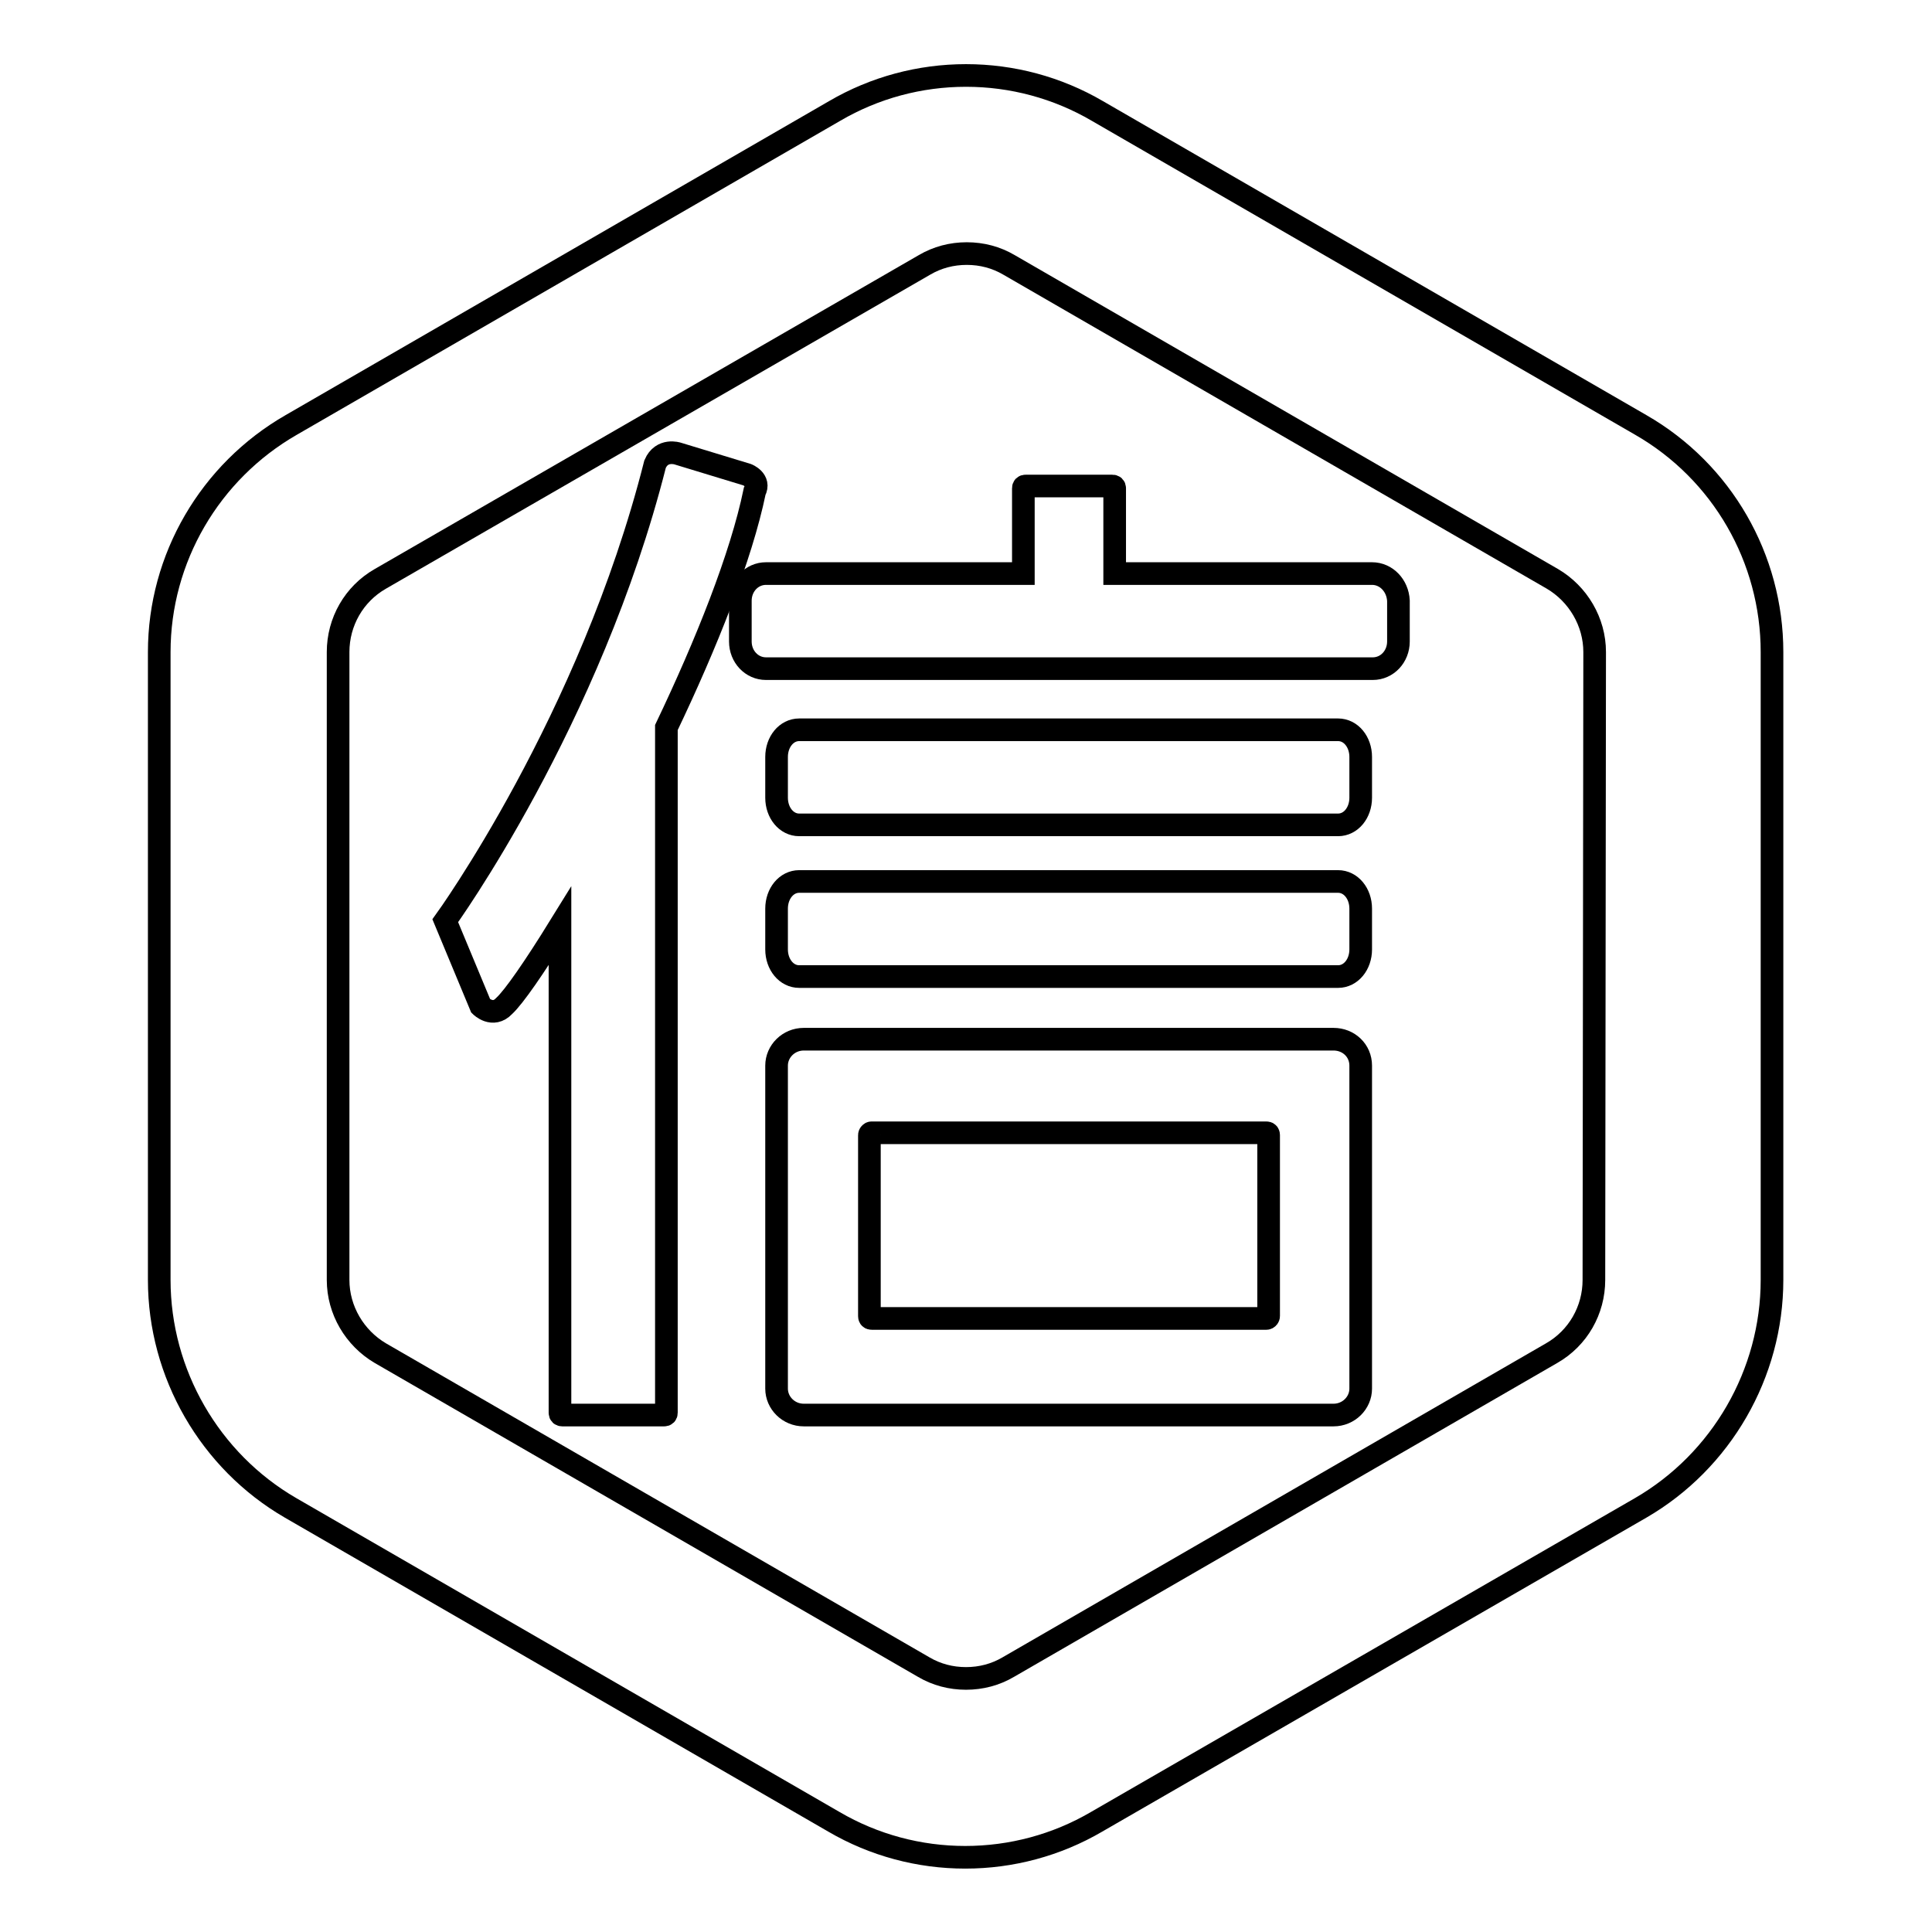
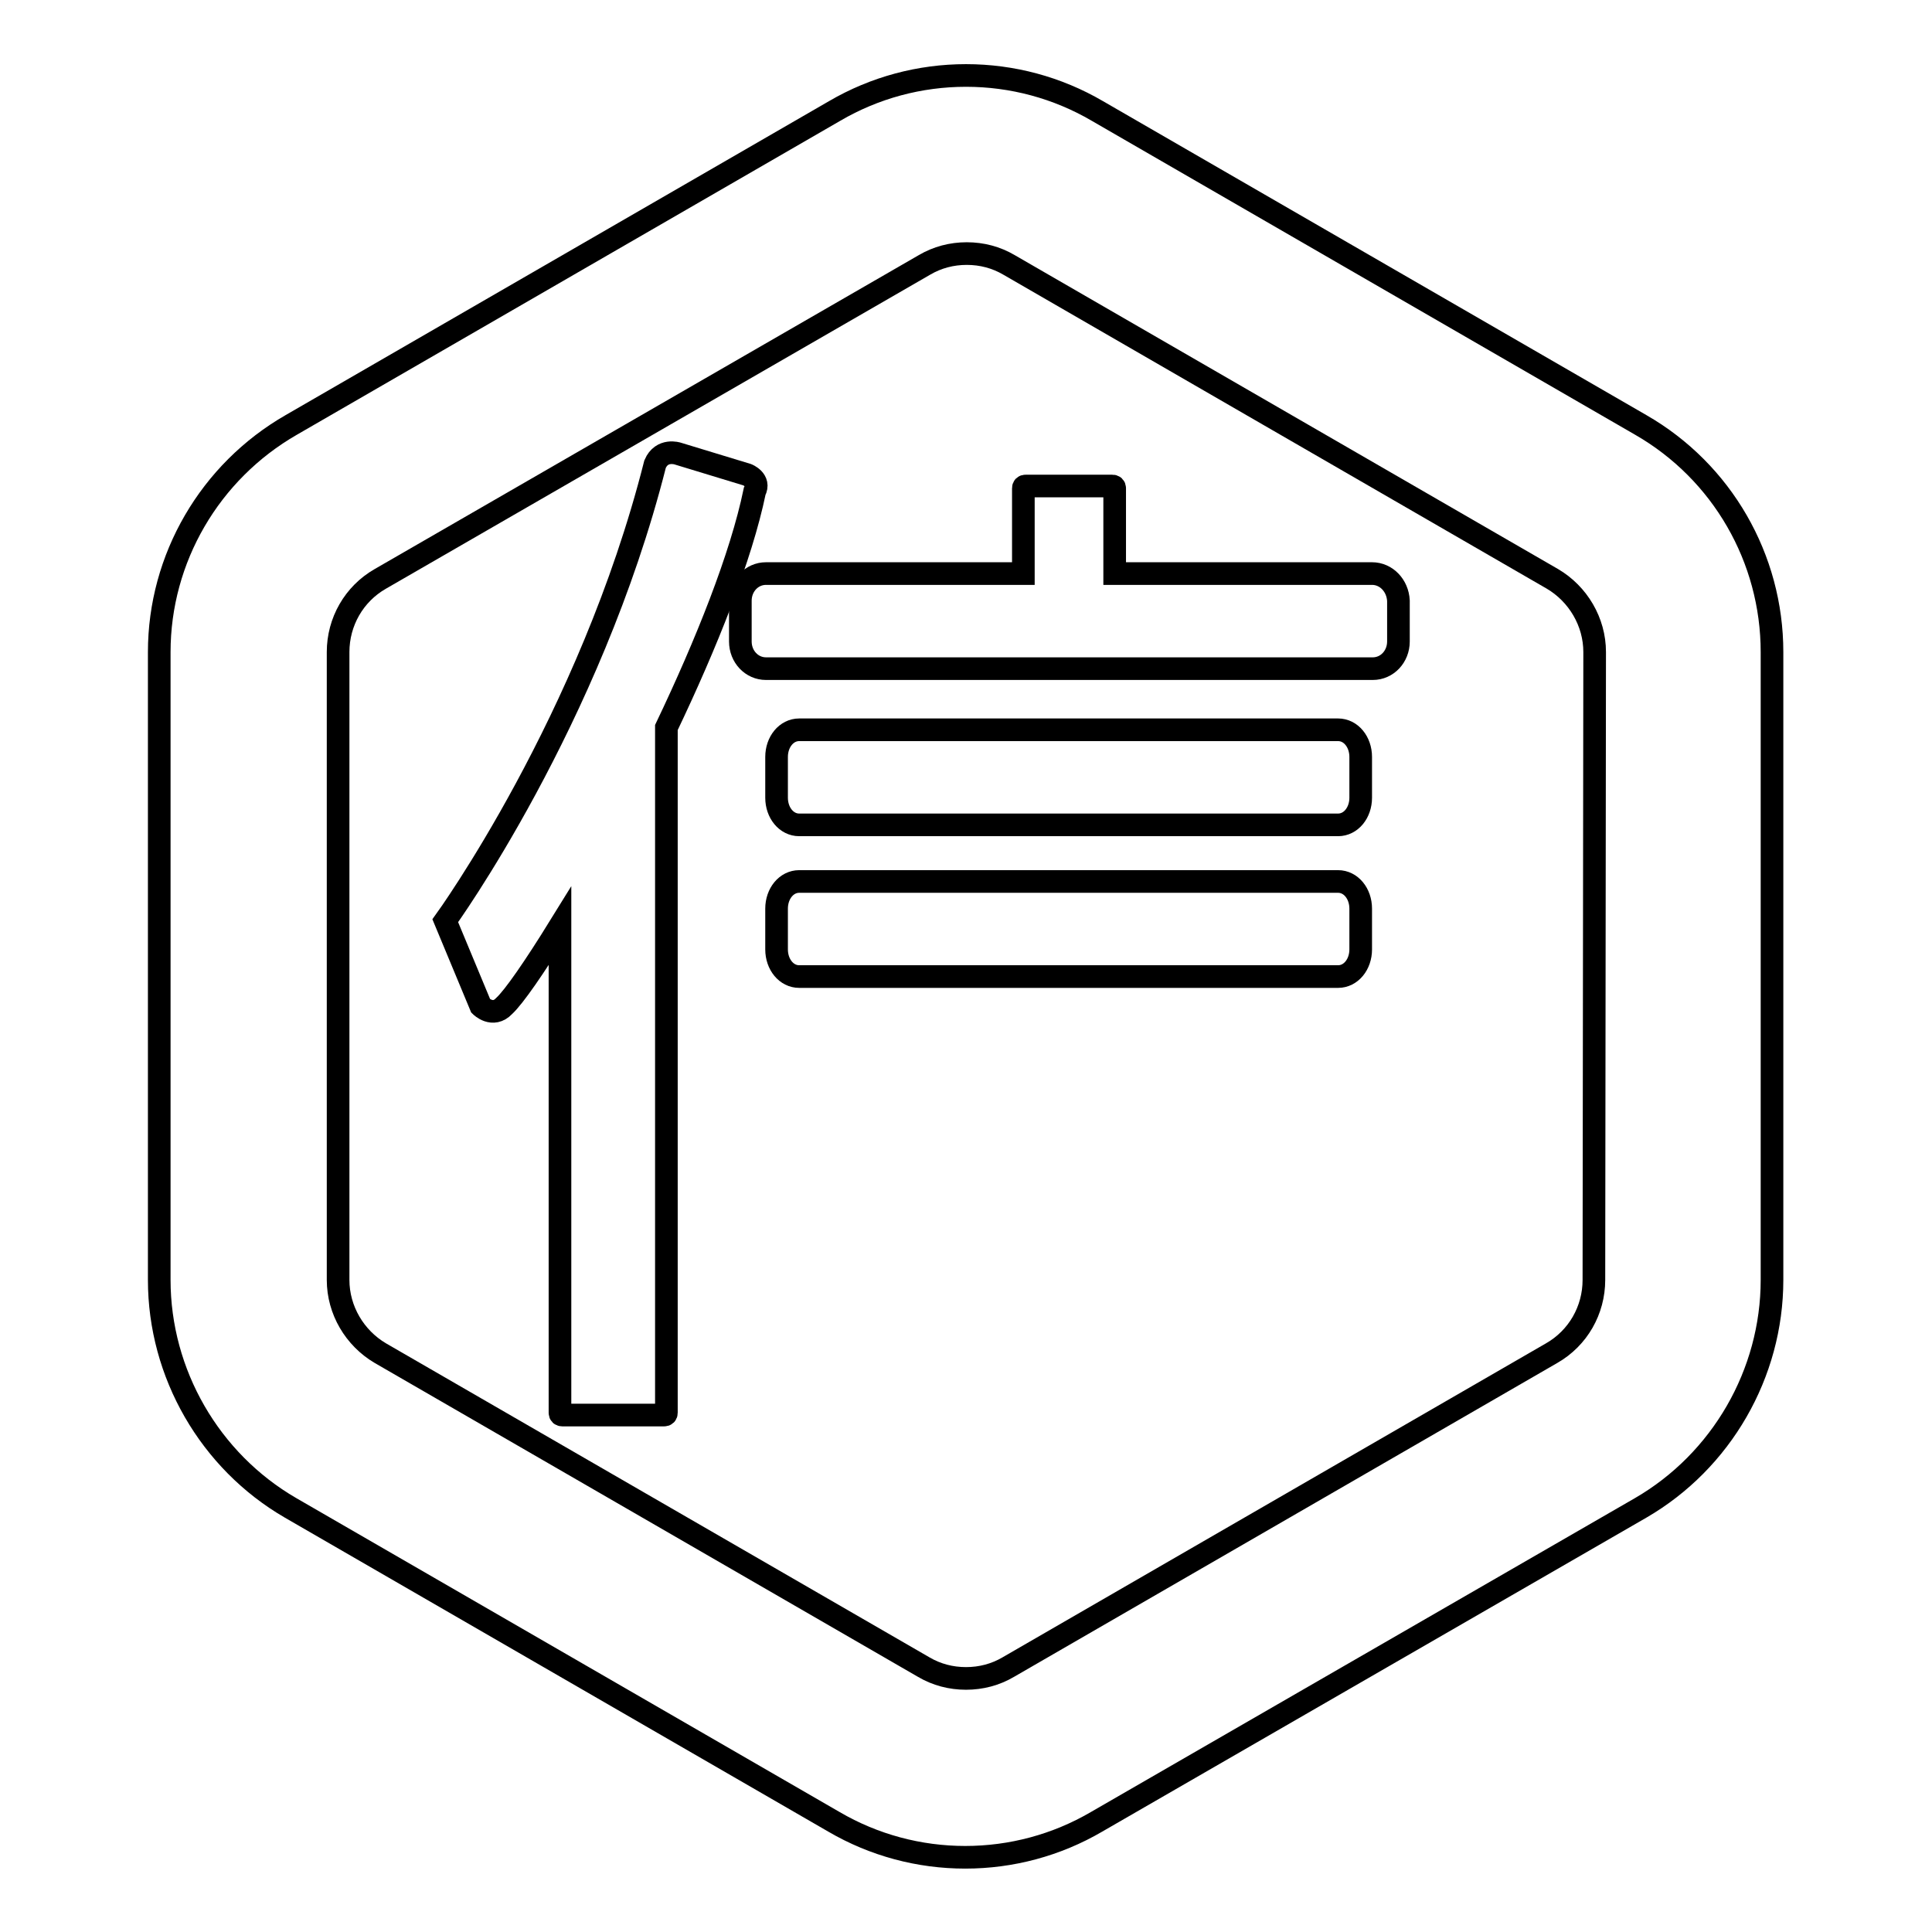
<svg xmlns="http://www.w3.org/2000/svg" version="1.1" x="0px" y="0px" viewBox="0 0 256 256" enable-background="new 0 0 256 256" xml:space="preserve">
  <g>
    <g>
      <path stroke-width="3" fill-opacity="0" stroke="#000000" d="M217.4,56.3l-72-41.6c-5.3-3.1-11.3-4.7-17.4-4.7c-6.1,0-12.1,1.6-17.4,4.7l-72,41.6C27.8,62.5,21.1,74,21.1,86.4v83.2c0,12.4,6.7,24,17.4,30.2l72,41.6c5.3,3.1,11.3,4.7,17.4,4.7c6.1,0,12.1-1.6,17.4-4.7l72.1-41.6c10.7-6.2,17.4-17.8,17.4-30.2V86.4C234.8,74,228.2,62.5,217.4,56.3z M211.2,169.6c0,4-2.1,7.7-5.6,9.7l-72,41.6c-1.7,1-3.6,1.5-5.6,1.5c-2,0-3.9-0.5-5.6-1.5l-72-41.6c-3.4-2-5.6-5.7-5.6-9.7V86.4c0-4,2.1-7.7,5.6-9.7l72.1-41.6c1.7-1,3.6-1.5,5.6-1.5c2,0,3.9,0.5,5.6,1.5l72,41.6c3.4,2,5.6,5.7,5.6,9.7L211.2,169.6z" />
      <path stroke-width="3" fill-opacity="0" stroke="#000000" d="M181.8,76h-34.1V64.7c0-0.2-0.1-0.3-0.3-0.3h-11.5c-0.2,0-0.3,0.1-0.3,0.3V76h-34.1c-1.9,0-3.4,1.6-3.4,3.6V85c0,2,1.5,3.6,3.4,3.6h80.4c1.9,0,3.4-1.6,3.4-3.6v-5.4C185.2,77.6,183.7,76,181.8,76z" />
      <path stroke-width="3" fill-opacity="0" stroke="#000000" d="M177.3,96.7h-71.4c-1.7,0-3,1.6-3,3.6v5.4c0,2,1.3,3.6,3,3.6h71.4c1.7,0,3-1.6,3-3.6v-5.4C180.3,98.3,179,96.7,177.3,96.7z" />
      <path stroke-width="3" fill-opacity="0" stroke="#000000" d="M177.3,116.8h-71.4c-1.7,0-3,1.6-3,3.6v5.4c0,2,1.3,3.6,3,3.6h71.4c1.7,0,3-1.6,3-3.6v-5.4C180.3,118.4,179,116.8,177.3,116.8z" />
-       <path stroke-width="3" fill-opacity="0" stroke="#000000" d="M176.7,137.7h-70.2c-2,0-3.6,1.6-3.6,3.5V184c0,1.9,1.6,3.5,3.6,3.5h70.2c2,0,3.6-1.6,3.6-3.5v-42.8C180.3,139.2,178.7,137.7,176.7,137.7z M168.1,174.4c0,0.1-0.1,0.3-0.3,0.3h-52.3c-0.2,0-0.3-0.1-0.3-0.3v-24c0-0.1,0.1-0.3,0.3-0.3h52.3c0.2,0,0.3,0.1,0.3,0.3V174.4L168.1,174.4z" />
      <path stroke-width="3" fill-opacity="0" stroke="#000000" d="M99,62.9l-9.2-2.8c0,0-2.1-0.7-3,1.4c-8.6,34-27.8,60.5-27.8,60.5l4.7,11.3c0,0,1.6,1.6,3.1,0c1.3-1.2,4-5.1,7.4-10.6v64.5c0,0.2,0.1,0.3,0.3,0.3h13.5c0.2,0,0.3-0.1,0.3-0.3V96.4c5.3-11.1,9.9-22.6,11.7-31.3C100.8,63.6,99,62.9,99,62.9z" />
    </g>
  </g>
</svg>